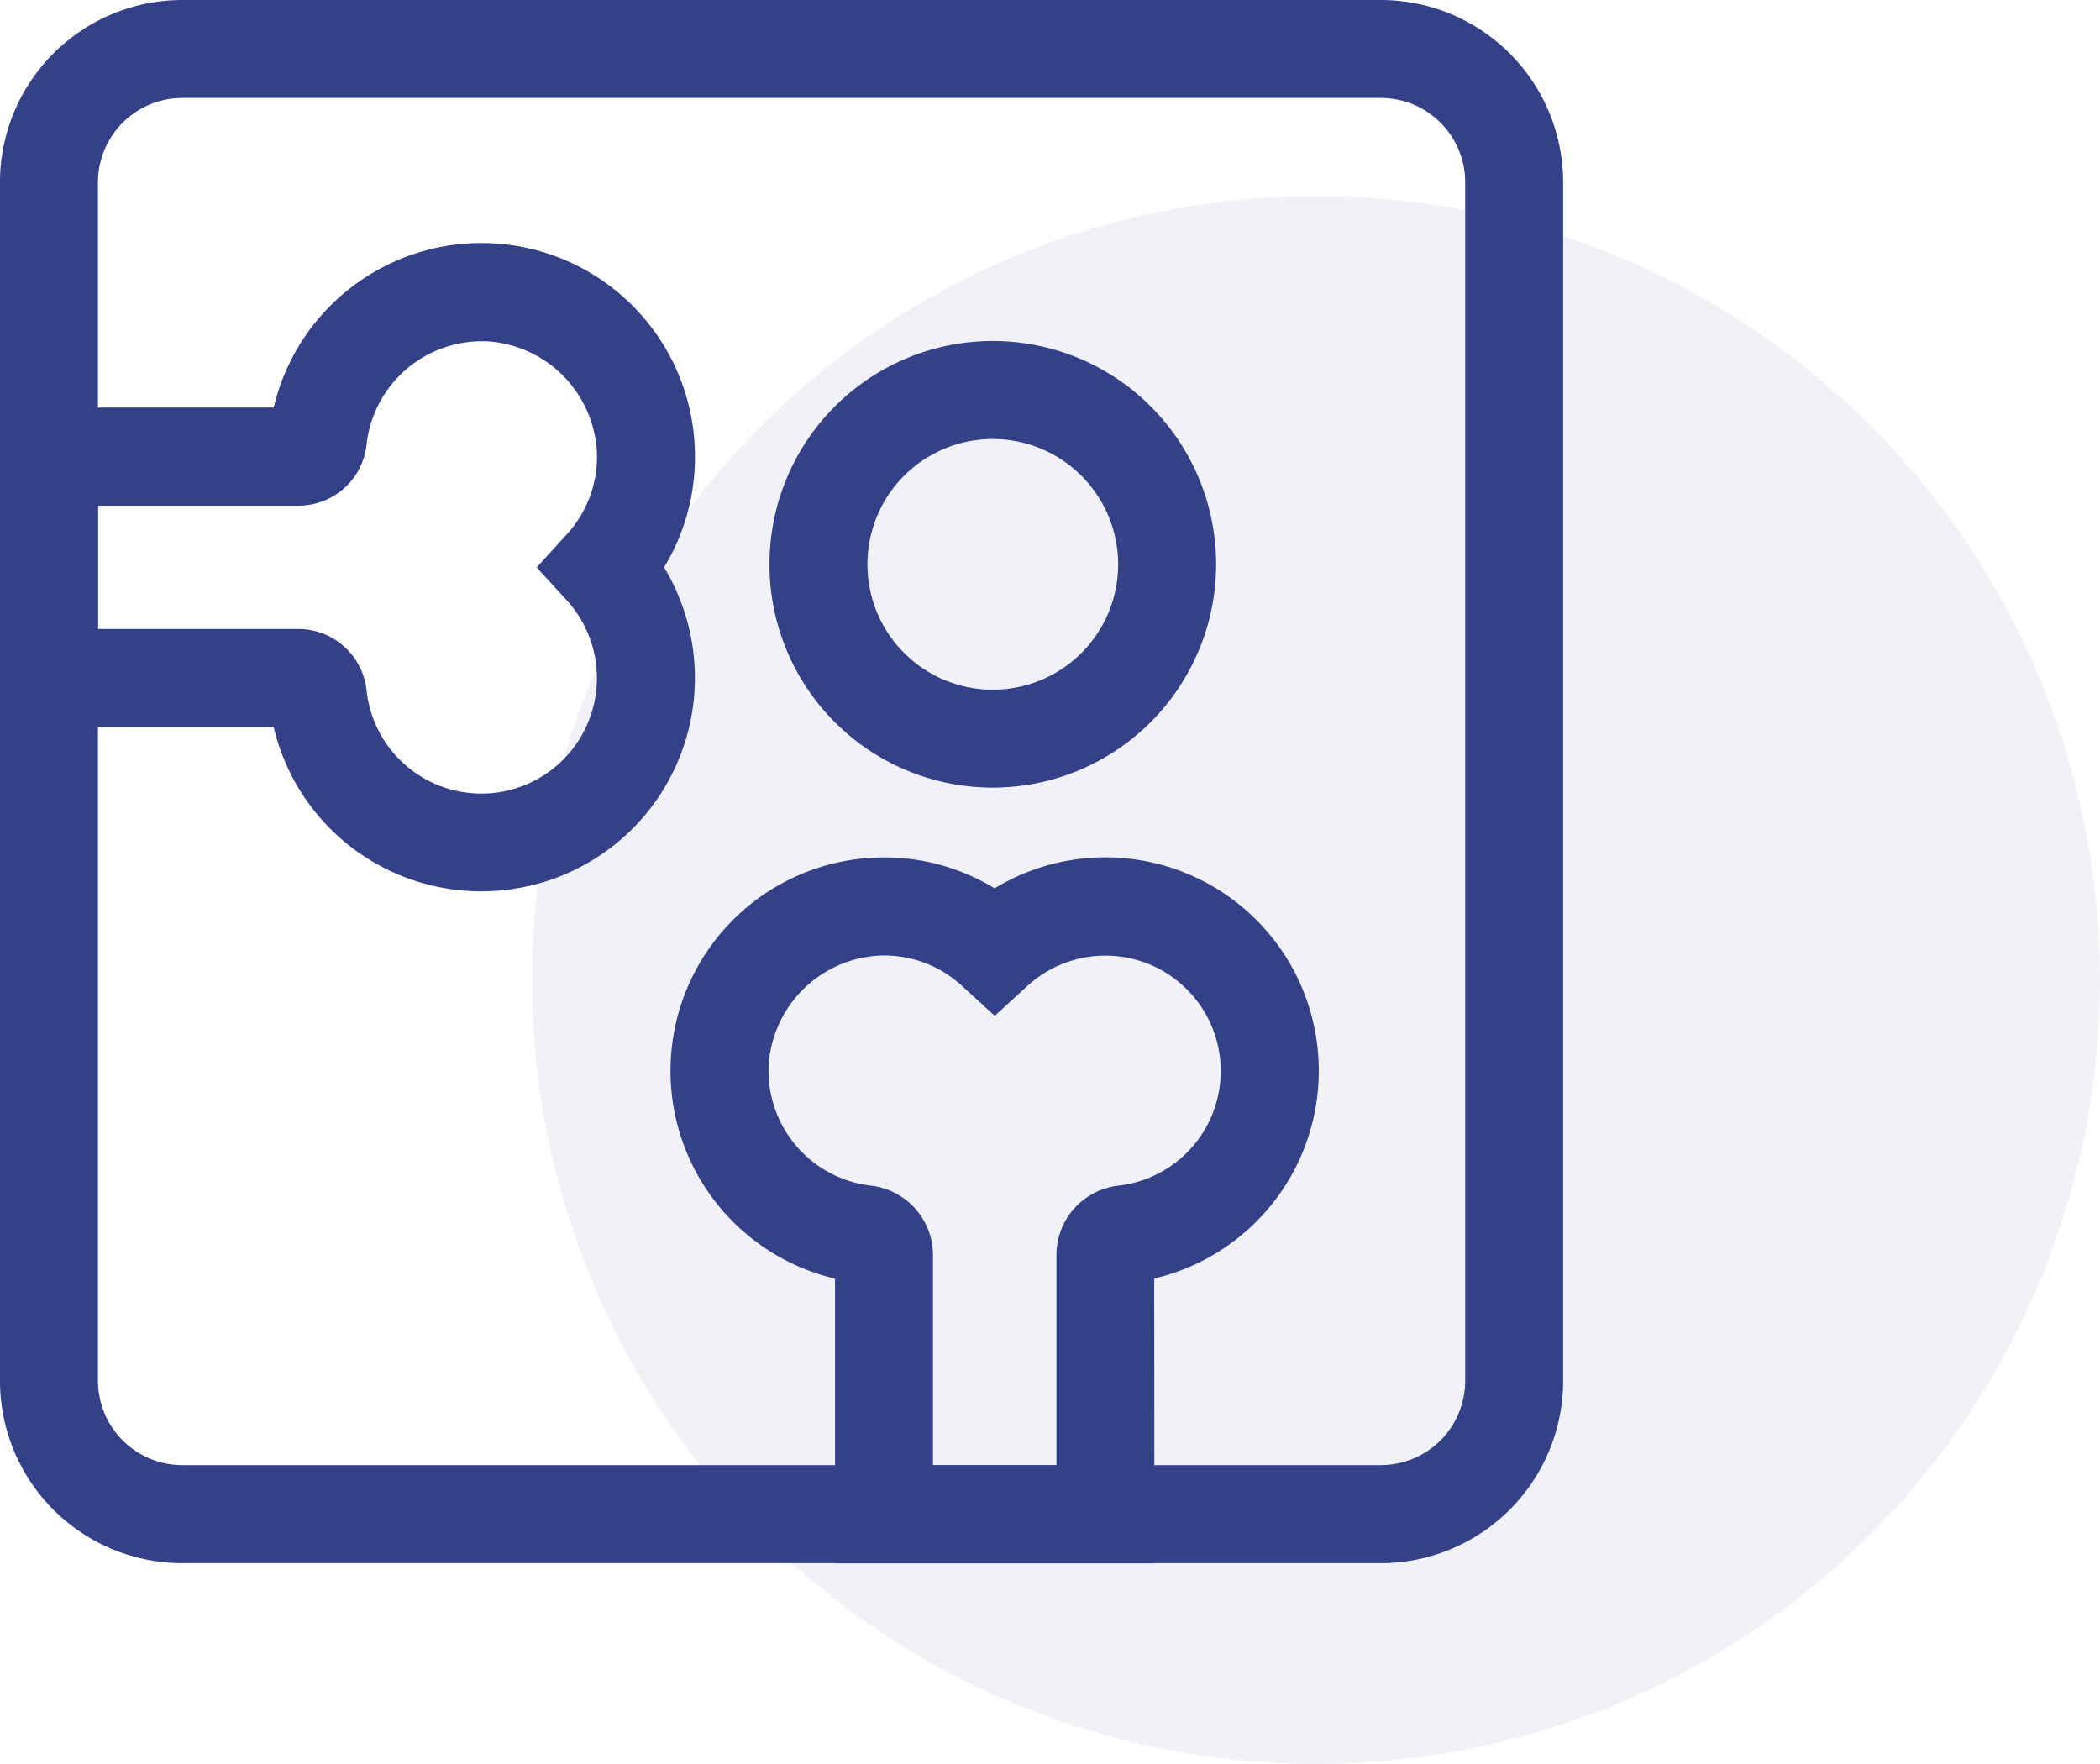
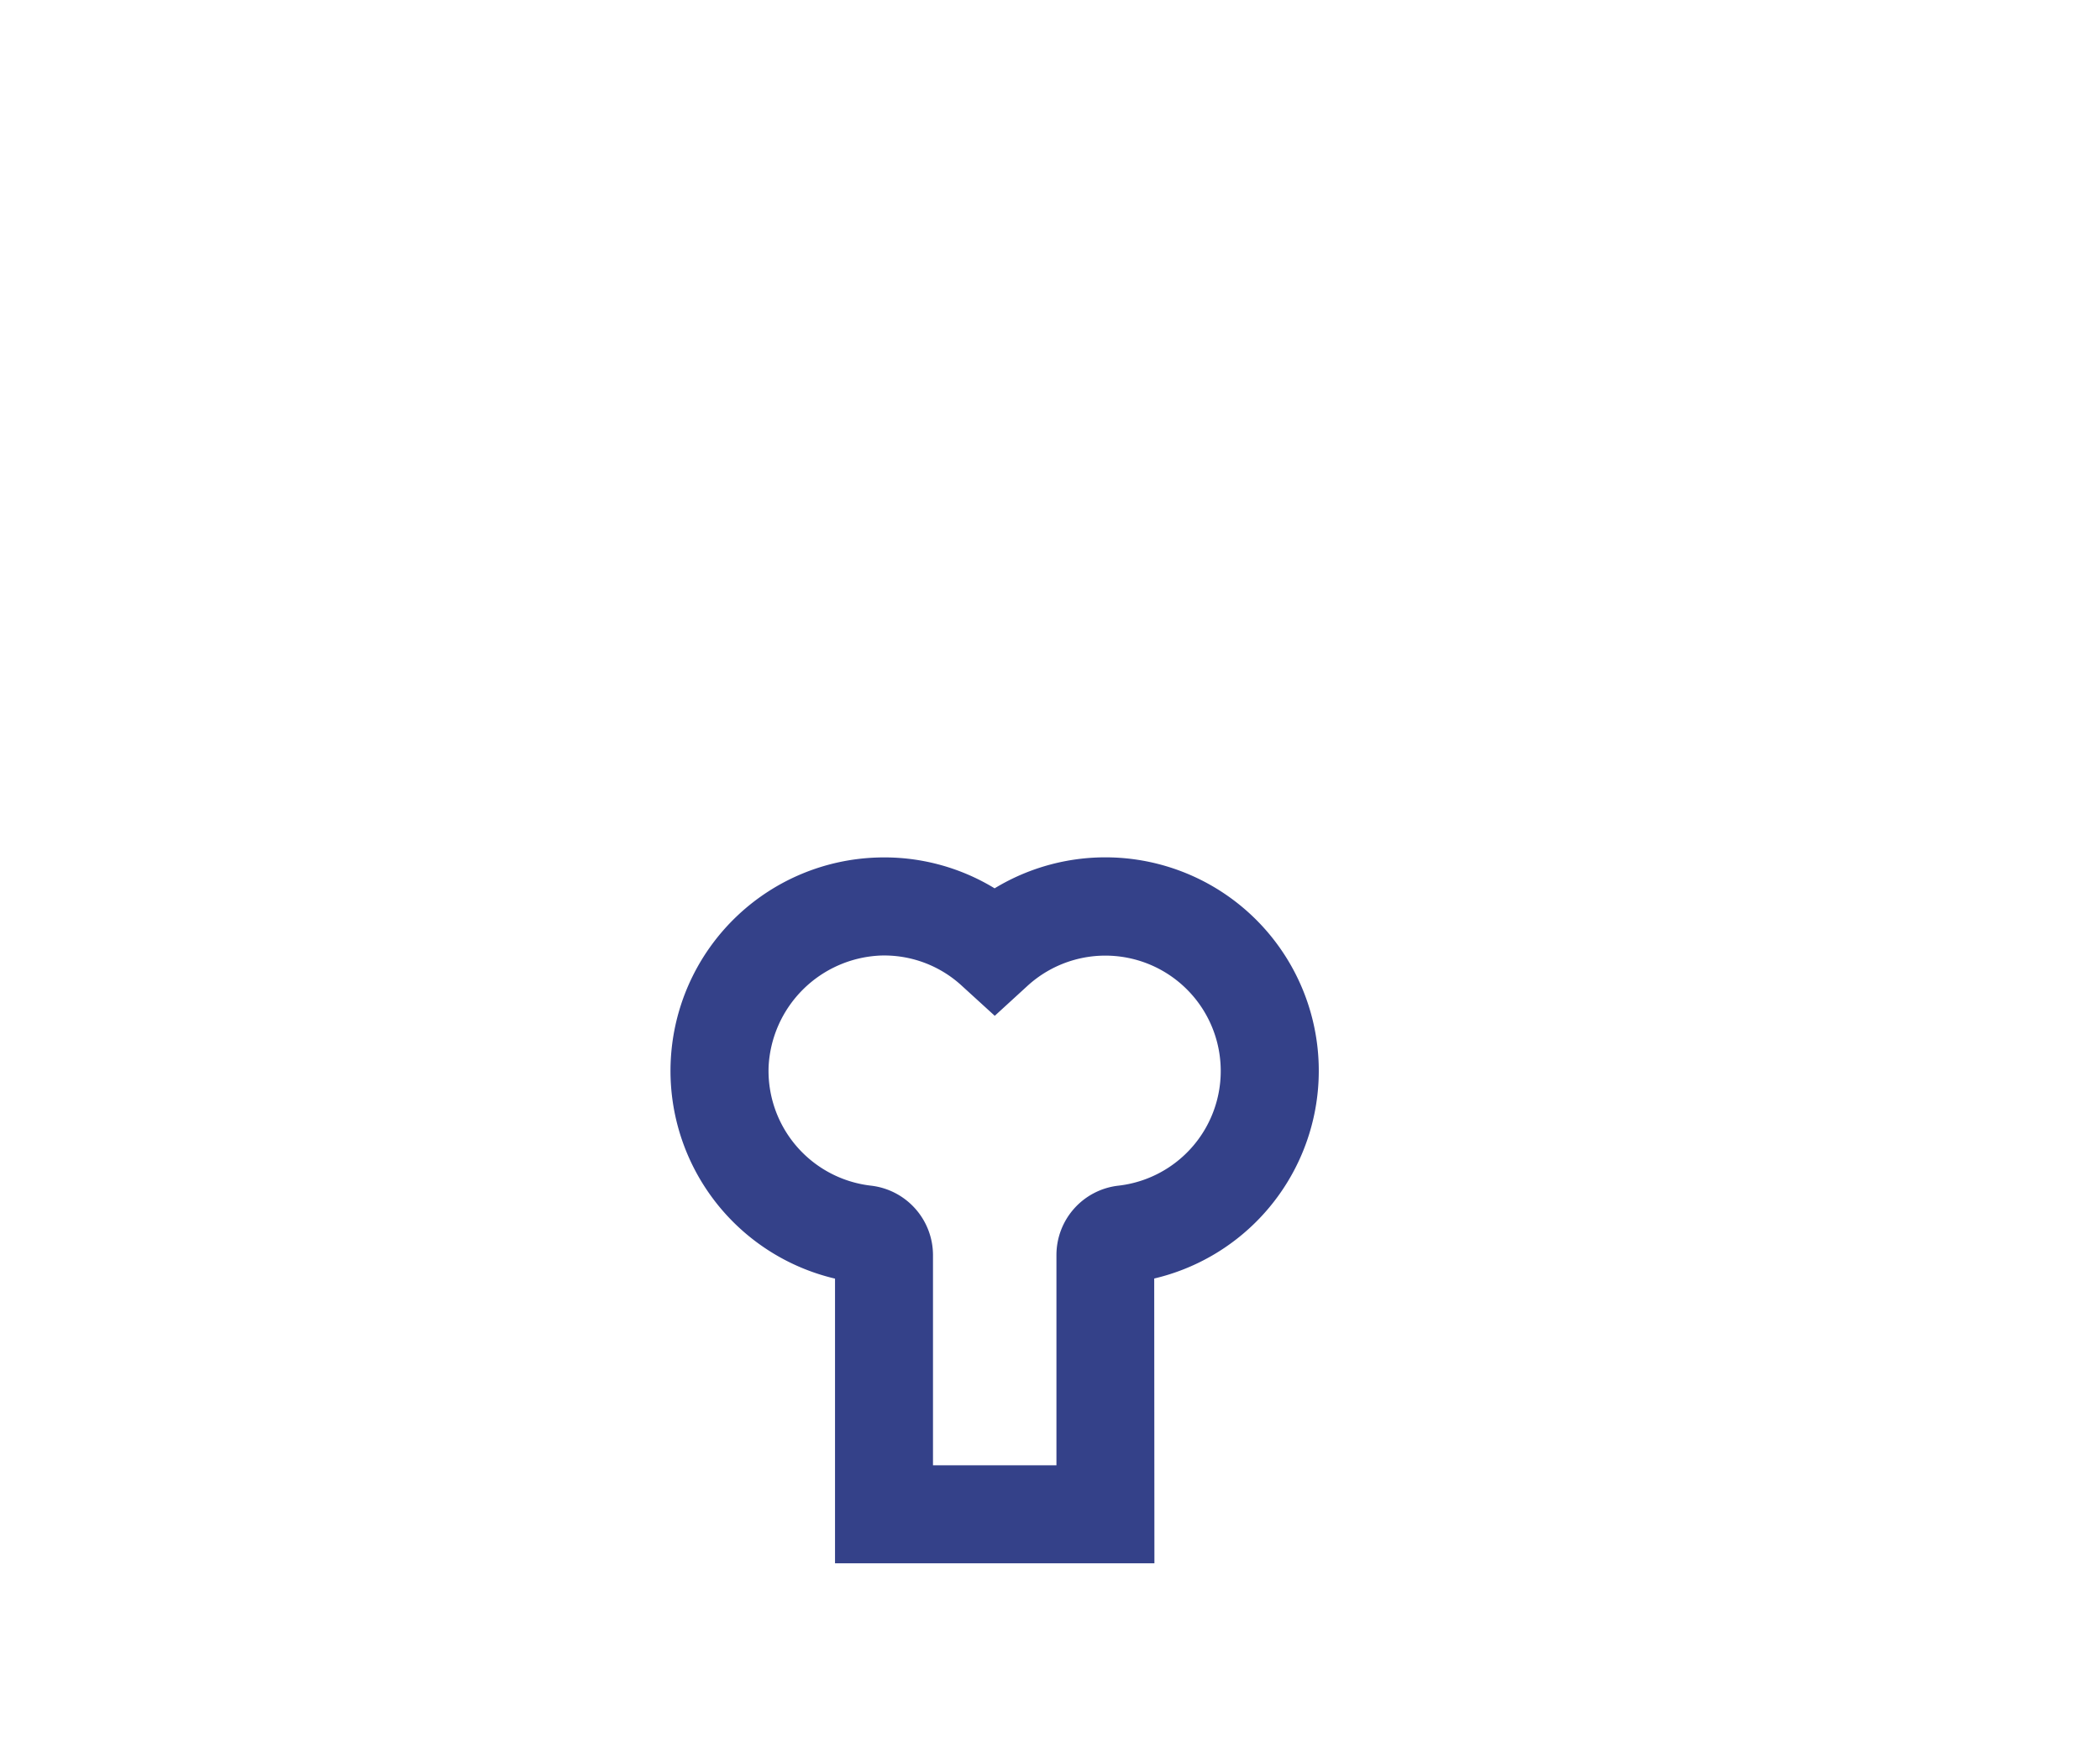
<svg xmlns="http://www.w3.org/2000/svg" width="75" height="63" viewBox="0 0 75 63">
  <g transform="translate(-94 -35)">
-     <circle cx="28" cy="28" r="28" transform="translate(113 42)" fill="#344189" opacity="0.07" />
    <g transform="translate(-241.301 -25.984)">
      <g transform="translate(335.301 60.984)">
-         <path d="M384.621,116.811H341.809A6.516,6.516,0,0,1,335.3,110.3V67.492a6.516,6.516,0,0,1,6.508-6.508h42.812a6.515,6.515,0,0,1,6.507,6.508V110.3A6.515,6.515,0,0,1,384.621,116.811ZM341.809,64.483a3.012,3.012,0,0,0-3.009,3.009V110.3a3.012,3.012,0,0,0,3.009,3.009h42.812a3.012,3.012,0,0,0,3.008-3.009V67.492a3.012,3.012,0,0,0-3.008-3.009Z" transform="translate(-335.301 -60.984)" fill="#344189" />
-       </g>
+         </g>
      <g transform="translate(359.249 91.606)">
        <path d="M379.958,121.2H368.551V111.033a7.623,7.623,0,0,1,1.5-15.039,7.569,7.569,0,0,1,4.2,1.1,7.622,7.622,0,1,1,5.7,13.935Zm-7.908-3.5h4.409v-7.514a2.493,2.493,0,0,1,2.213-2.473,4.121,4.121,0,1,0-3.237-7.145l-1.179,1.079-1.181-1.077a4.086,4.086,0,0,0-2.911-1.075,4.182,4.182,0,0,0-3.985,3.967,4.13,4.13,0,0,0,3.648,4.25,2.5,2.5,0,0,1,2.223,2.474Z" transform="translate(-362.677 -95.99)" fill="#344189" />
      </g>
      <g transform="translate(335.301 69.665)">
-         <path d="M352.5,94.06a7.614,7.614,0,0,1-7.426-5.87H335.3V76.783h9.776a7.624,7.624,0,0,1,15.041,1.5,7.572,7.572,0,0,1-1.1,4.206A7.623,7.623,0,0,1,352.5,94.06Zm-13.7-9.369h7.147a2.453,2.453,0,0,1,2.45,2.232,4.125,4.125,0,1,0,7.15-3.253l-1.079-1.179,1.076-1.181A4.1,4.1,0,0,0,356.62,78.4a4.183,4.183,0,0,0-3.963-3.986l-.15,0a4.145,4.145,0,0,0-4.112,3.668,2.446,2.446,0,0,1-2.448,2.205H338.8Zm6.116,2.588,0,.033Zm0-9.6,0,.037Z" transform="translate(-335.301 -70.908)" fill="#344189" />
-       </g>
+         </g>
      <g transform="translate(362.783 73.163)">
-         <path d="M374.693,90.858a7.976,7.976,0,1,1,7.976-7.976A7.985,7.985,0,0,1,374.693,90.858Zm0-12.452a4.477,4.477,0,1,0,4.477,4.476A4.482,4.482,0,0,0,374.693,78.406Z" transform="translate(-366.718 -74.907)" fill="#344189" />
-       </g>
+         </g>
    </g>
  </g>
</svg>